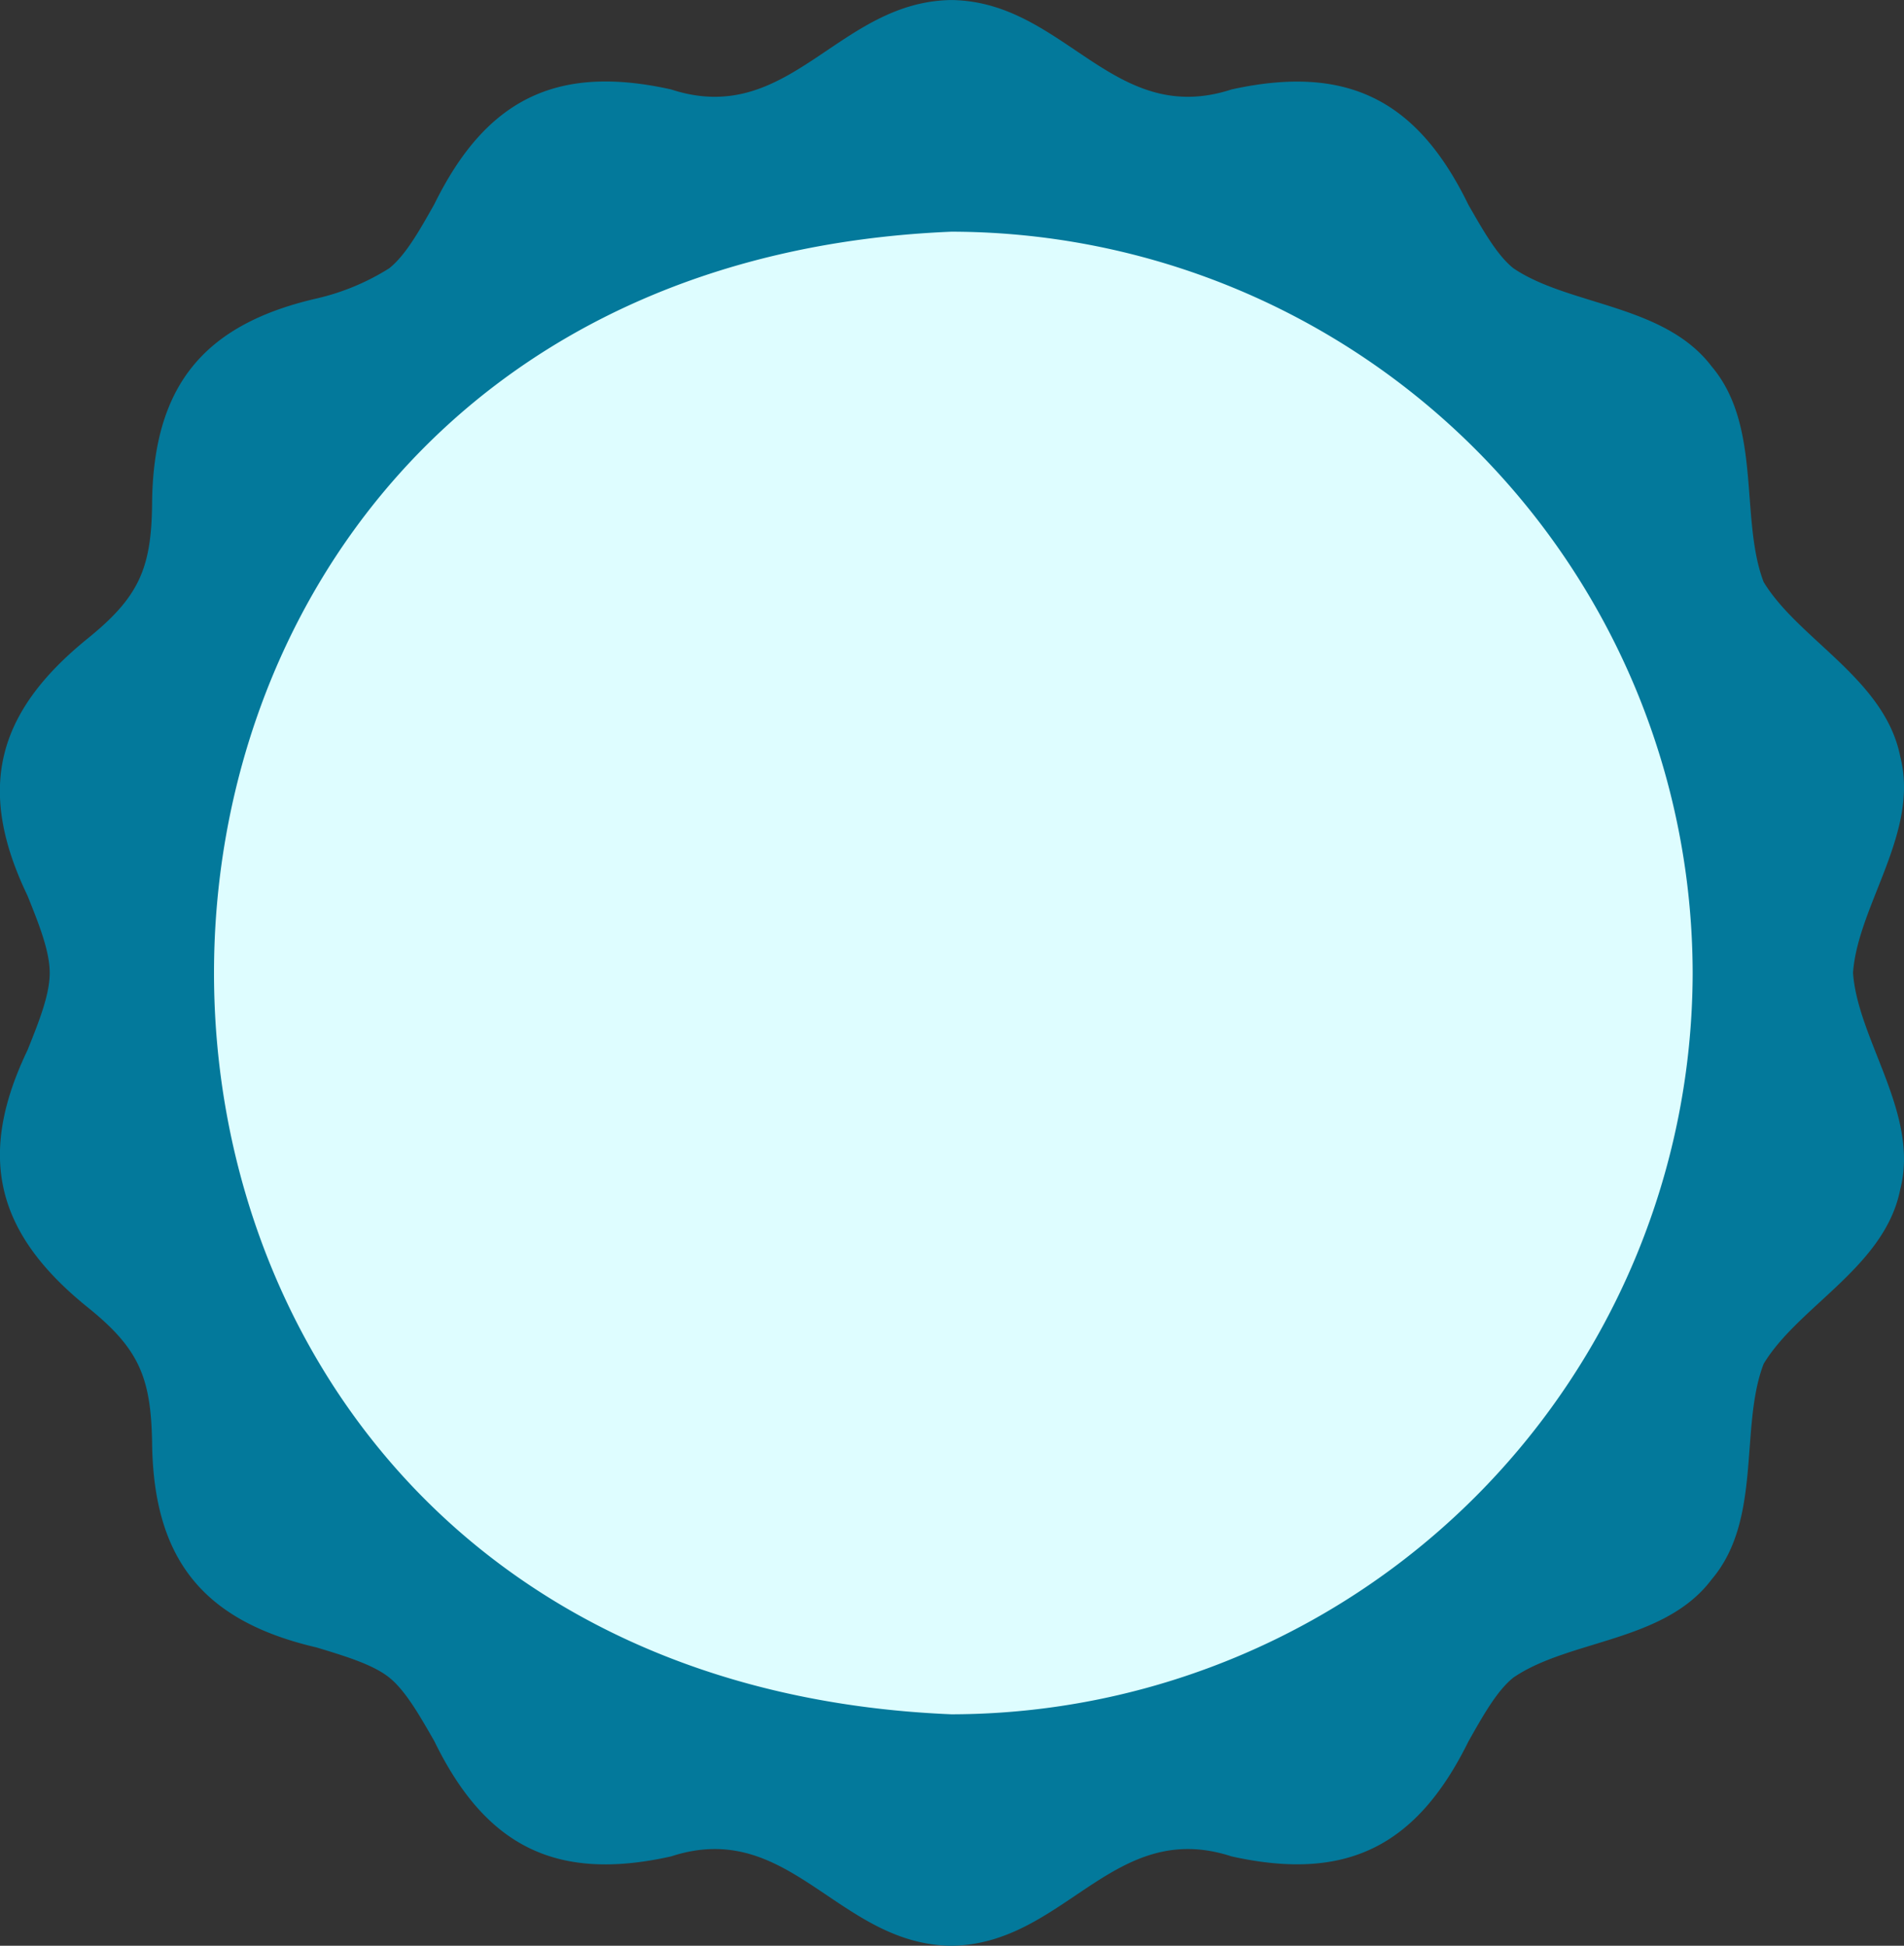
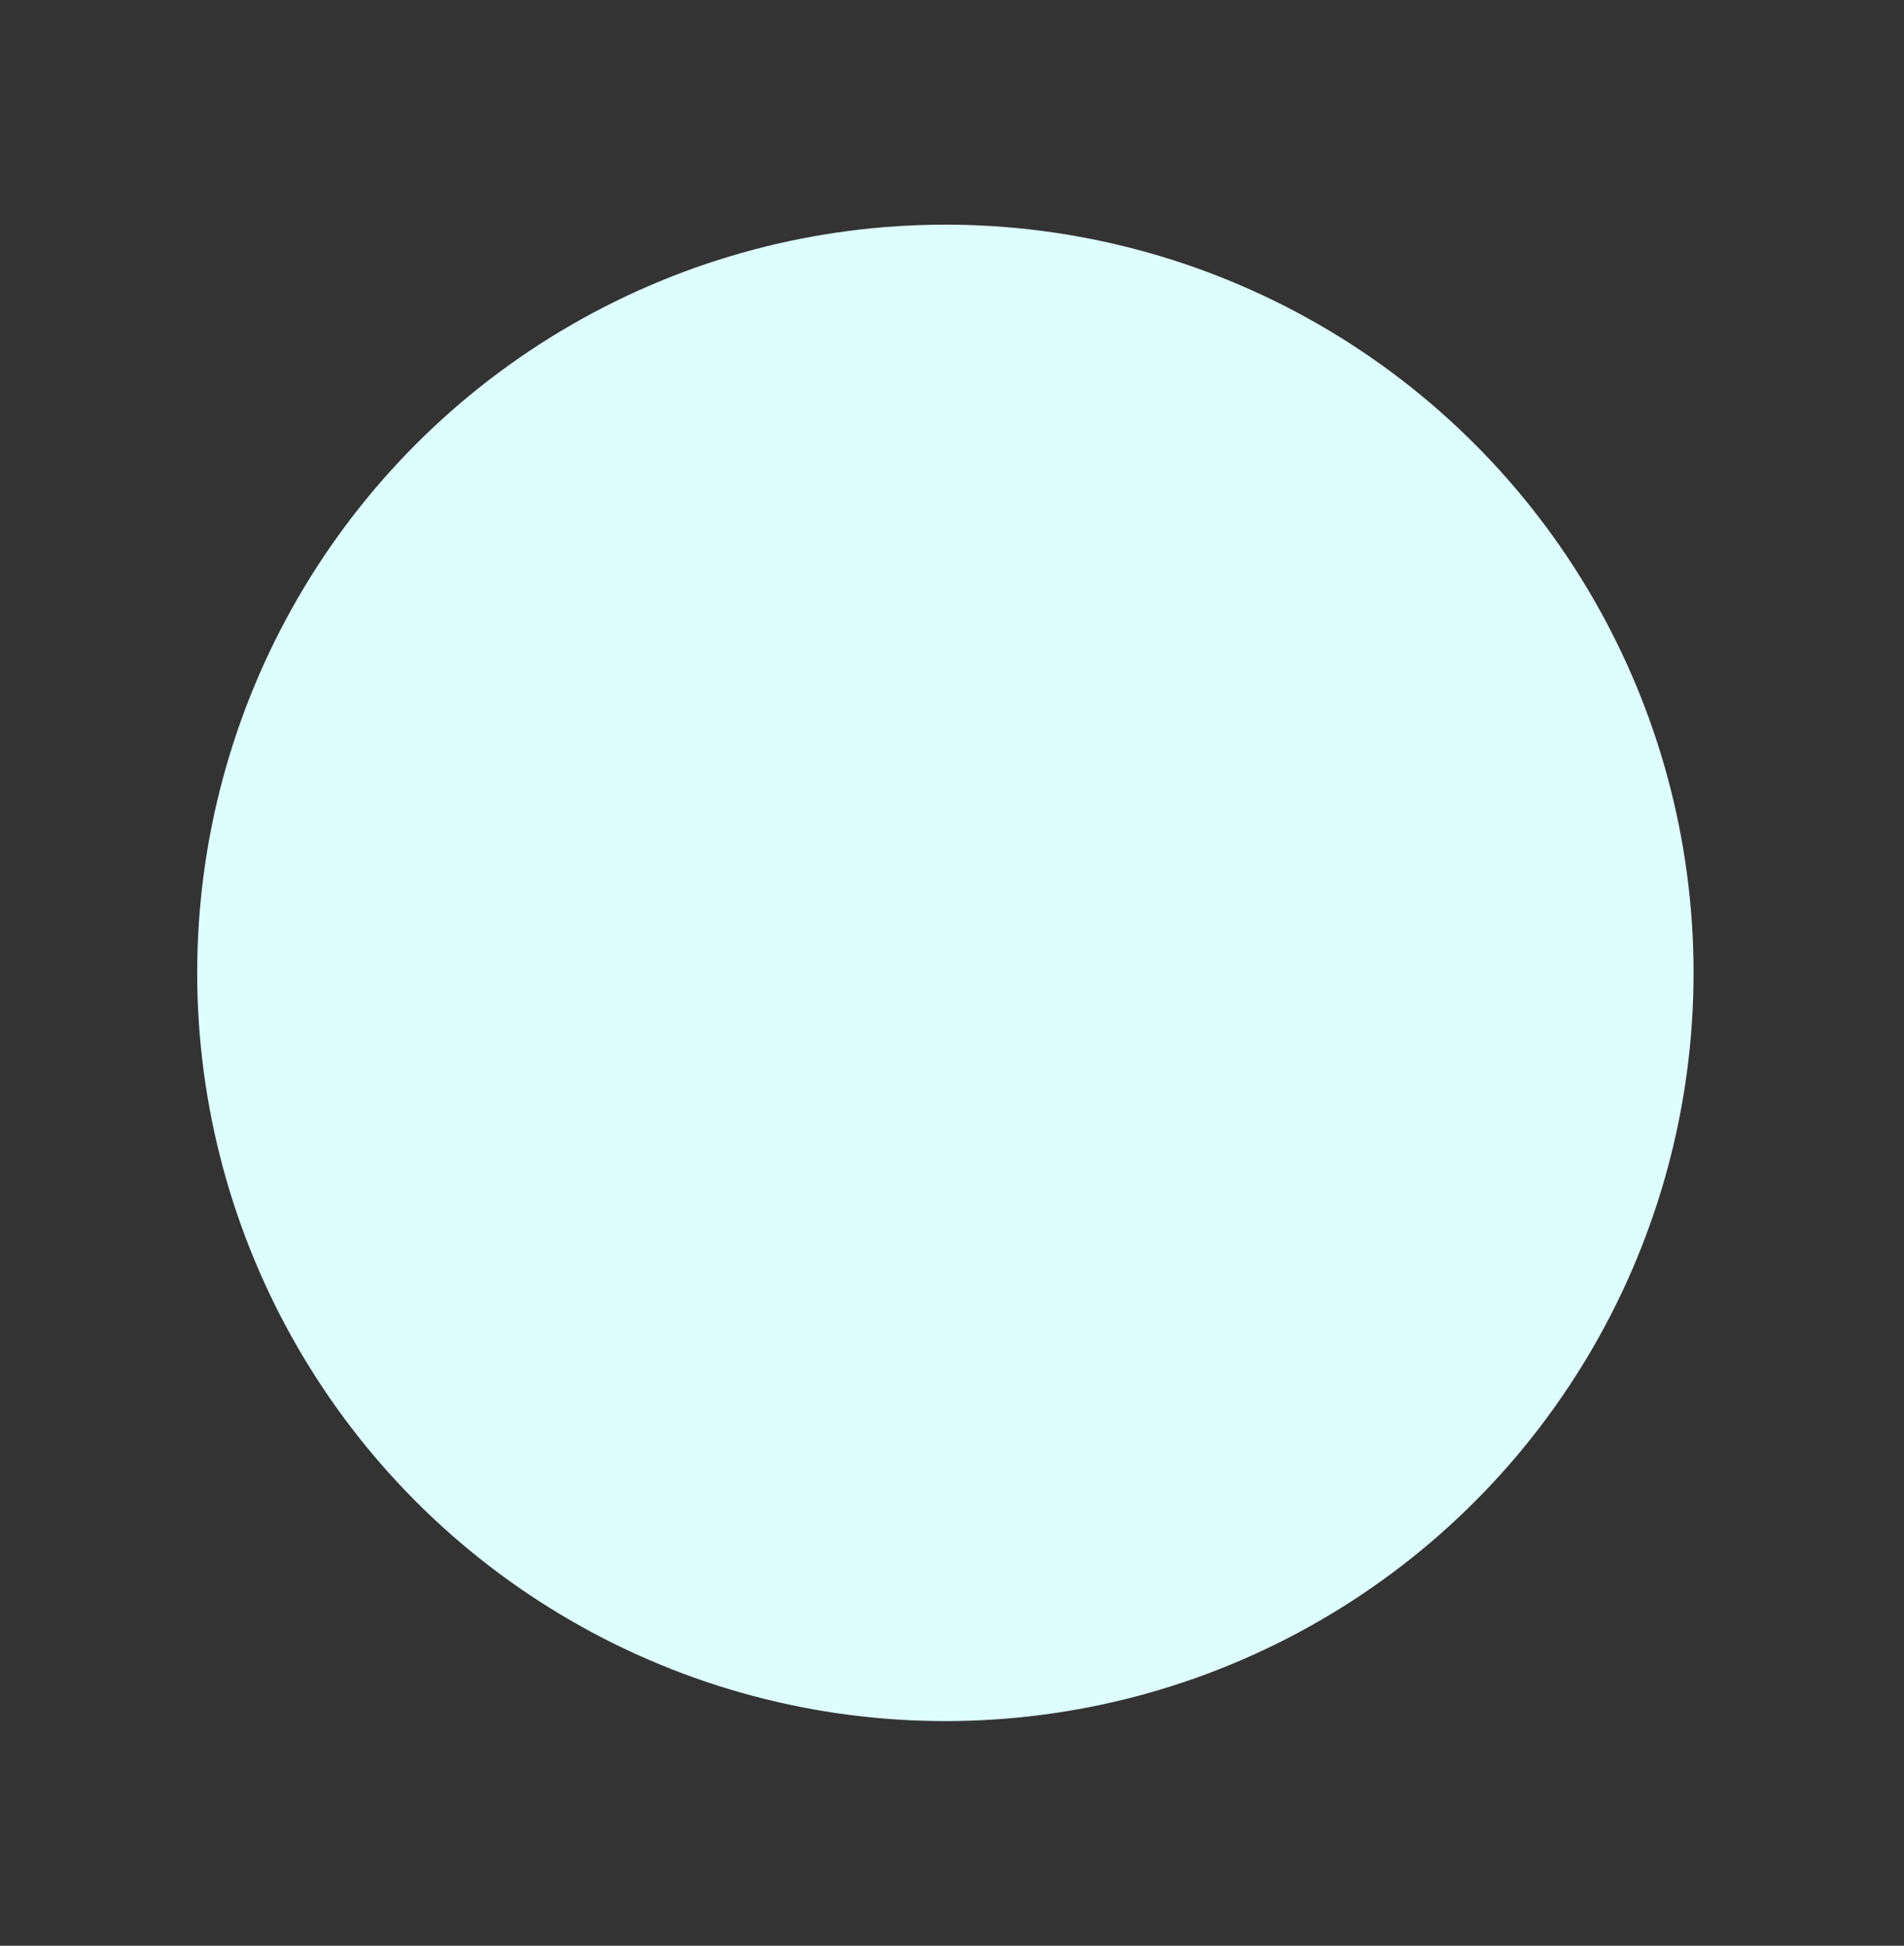
<svg xmlns="http://www.w3.org/2000/svg" width="143.784" height="146.929" viewBox="0 0 143.784 146.929">
  <rect x="0" y="0" width="143.784" height="146.929" fill="#333333" stroke="none" />
  <g id="rotate-same-day-bg" transform="translate(-6817.608 4436.027)">
    <circle id="Ellipse_2" data-name="Ellipse 2" cx="56.5" cy="56.5" r="56.5" transform="translate(6832.5 -4419.063)" fill="#defdff" />
    <g id="noun-premium-6959971" transform="translate(6706.512 -4536.007)">
-       <path id="Path_737" data-name="Path 737" d="M251.029,173.454c.351-5.1,5.035-10.621,3.568-16.338-1.15-5.841-7.68-8.837-10.318-13.19-1.818-4.773-.1-11.751-3.919-16.269-3.575-4.718-10.766-4.574-14.975-7.418-1.226-.978-2.273-2.831-3.4-4.794-3.857-7.928-9.154-10.628-17.881-8.713-8.961,2.927-12.577-6.64-21.167-6.75-8.6.117-12.212,9.677-21.167,6.75-8.644-1.922-13.975.737-17.881,8.679-1.123,1.991-2.17,3.85-3.4,4.828a17.726,17.726,0,0,1-5.455,2.273c-8.6,1.97-12.384,6.654-12.453,15.532-.048,4.932-1.047,7.067-4.9,10.18-6.812,5.538-8.4,11.289-4.512,19.382.875,2.17,1.681,4.2,1.681,5.841s-.806,3.671-1.681,5.841c-3.843,8.024-2.363,13.817,4.512,19.382,3.871,3.106,4.808,5.255,4.9,10.18.083,8.816,3.8,13.528,12.419,15.532,2.2.668,4.27,1.295,5.49,2.273s2.273,2.831,3.4,4.794c3.857,7.914,9.161,10.662,17.881,8.713,8.961-2.927,12.577,6.64,21.167,6.75,8.589-.117,12.212-9.677,21.167-6.75,8.658,1.922,13.969-.744,17.881-8.679,1.123-1.991,2.17-3.85,3.4-4.828,4.222-2.886,11.413-2.666,14.975-7.418,3.836-4.518,2.087-11.5,3.919-16.269,2.631-4.367,9.175-7.342,10.318-13.19,1.46-5.676-3.21-11.262-3.568-16.338Zm-12.109,0a56.051,56.051,0,0,1-55.977,55.977c-74.258-3.086-74.238-108.876,0-111.955A56.051,56.051,0,0,1,238.92,173.454Z" transform="translate(0)" fill="#03799b" />
-     </g>
+       </g>
  </g>
</svg>